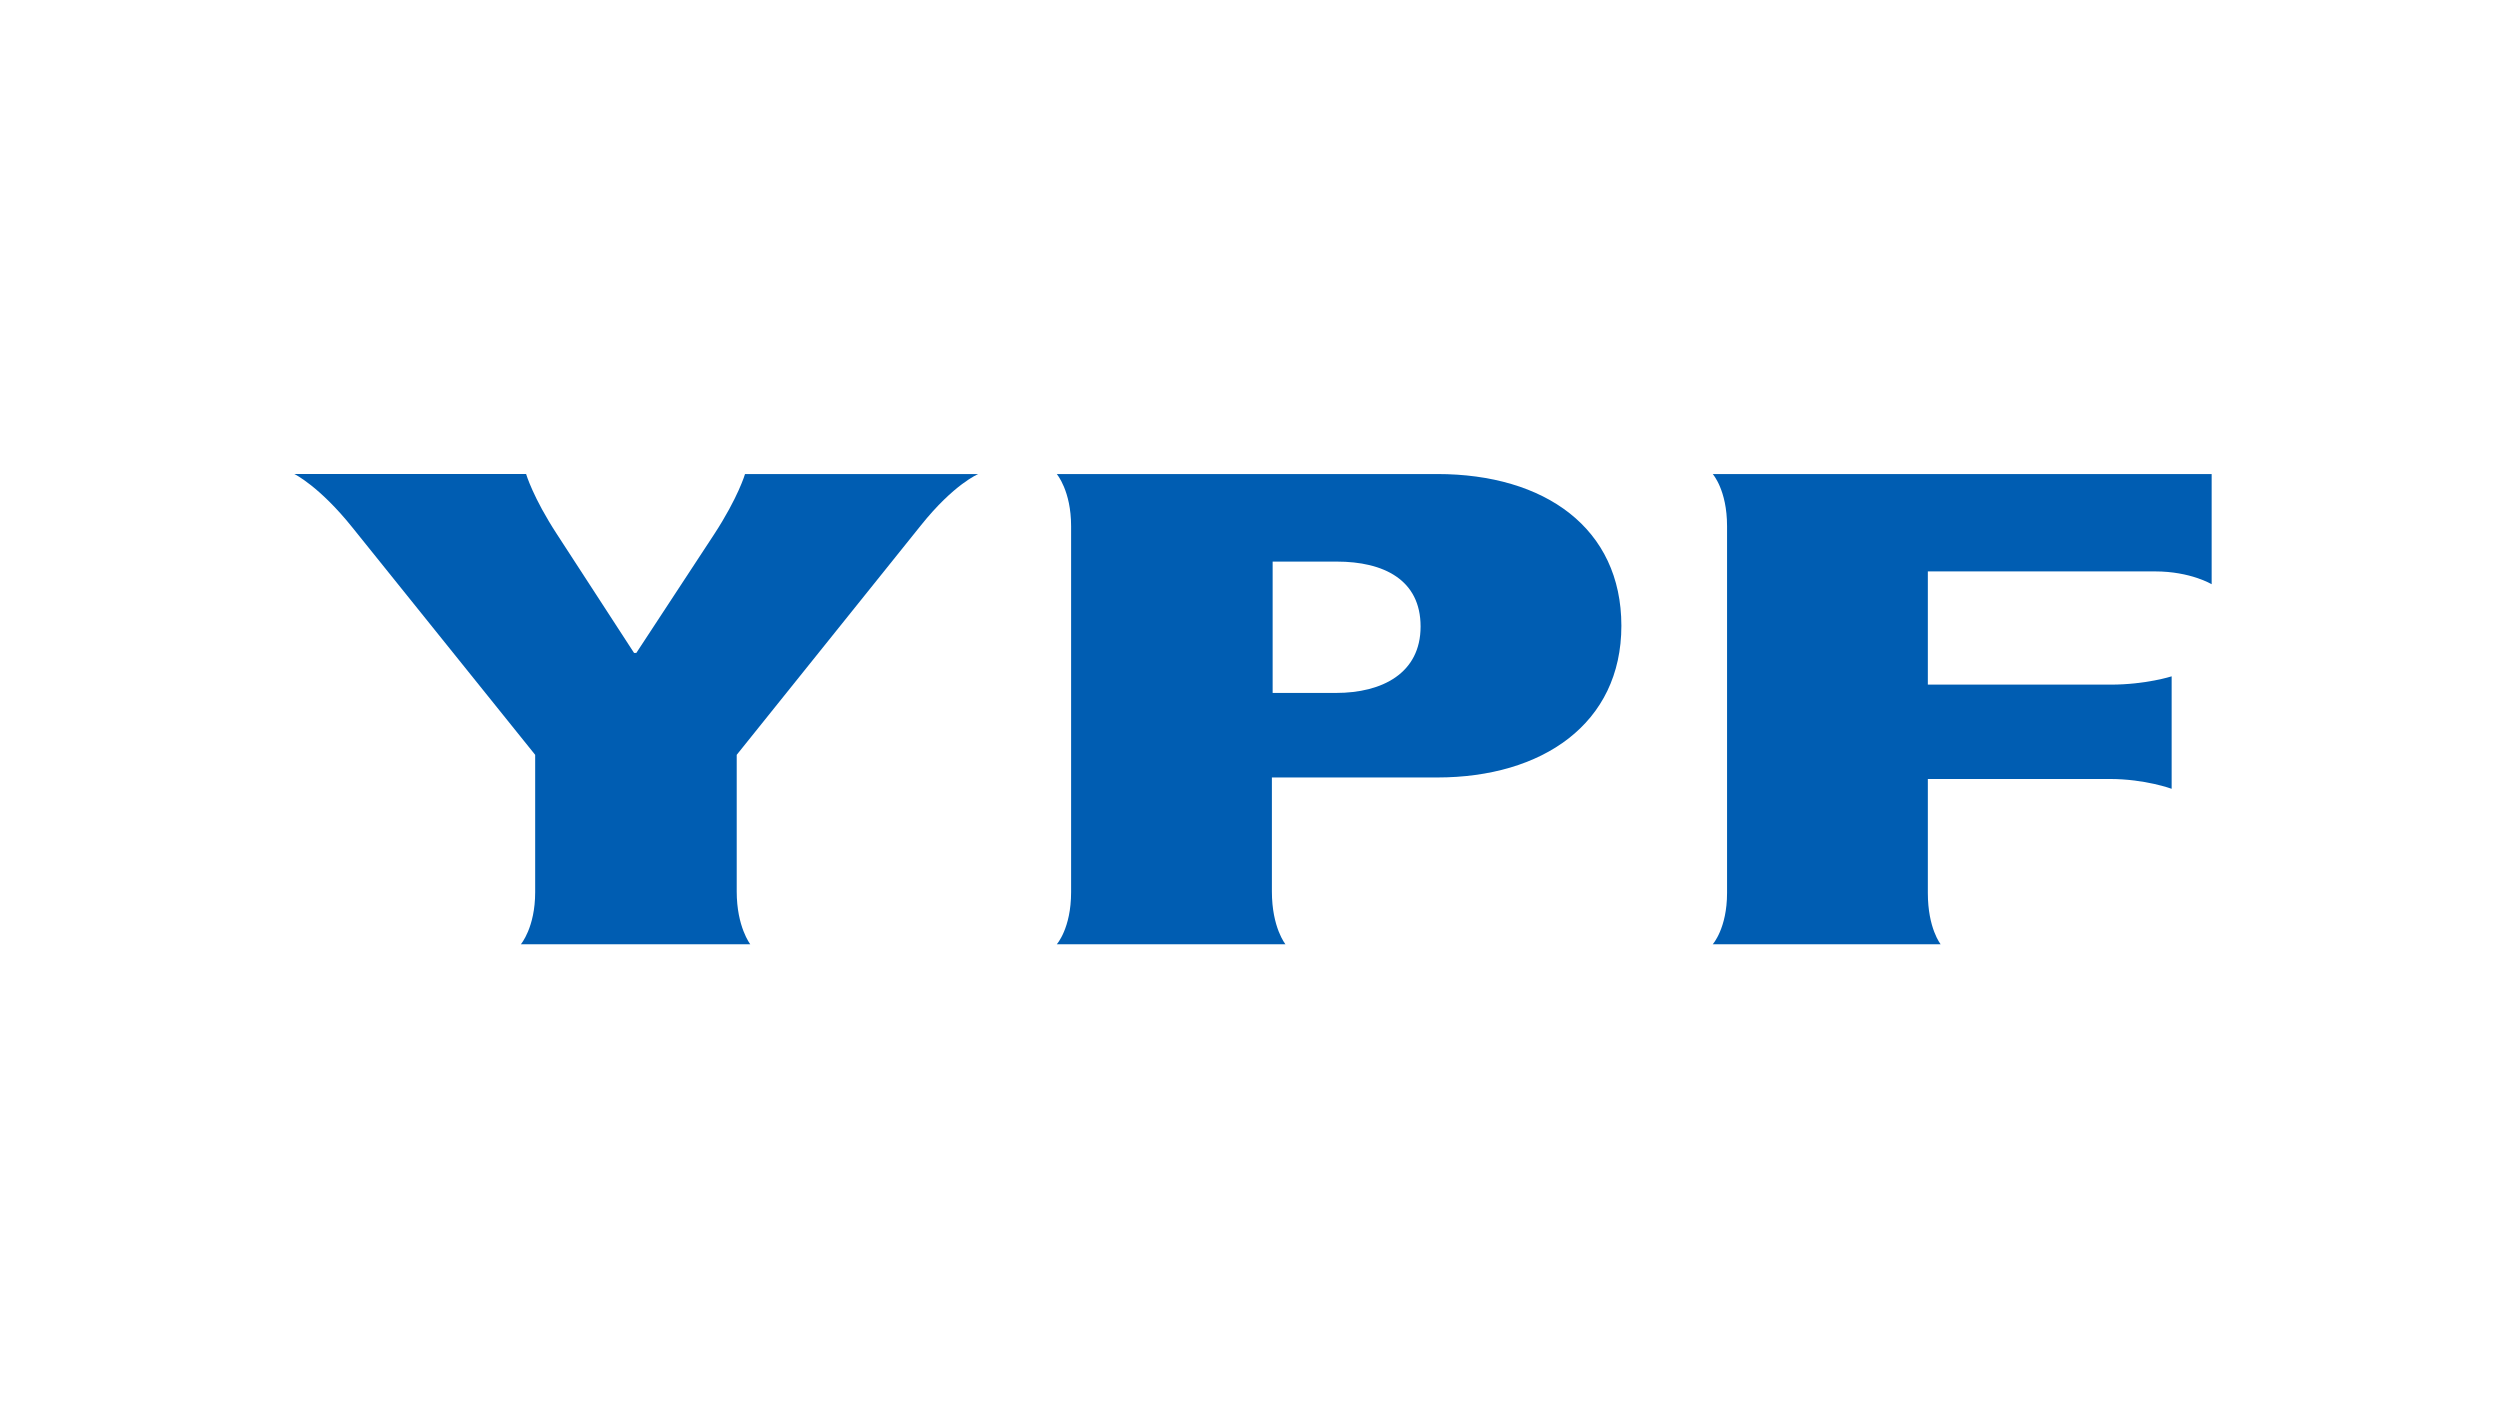
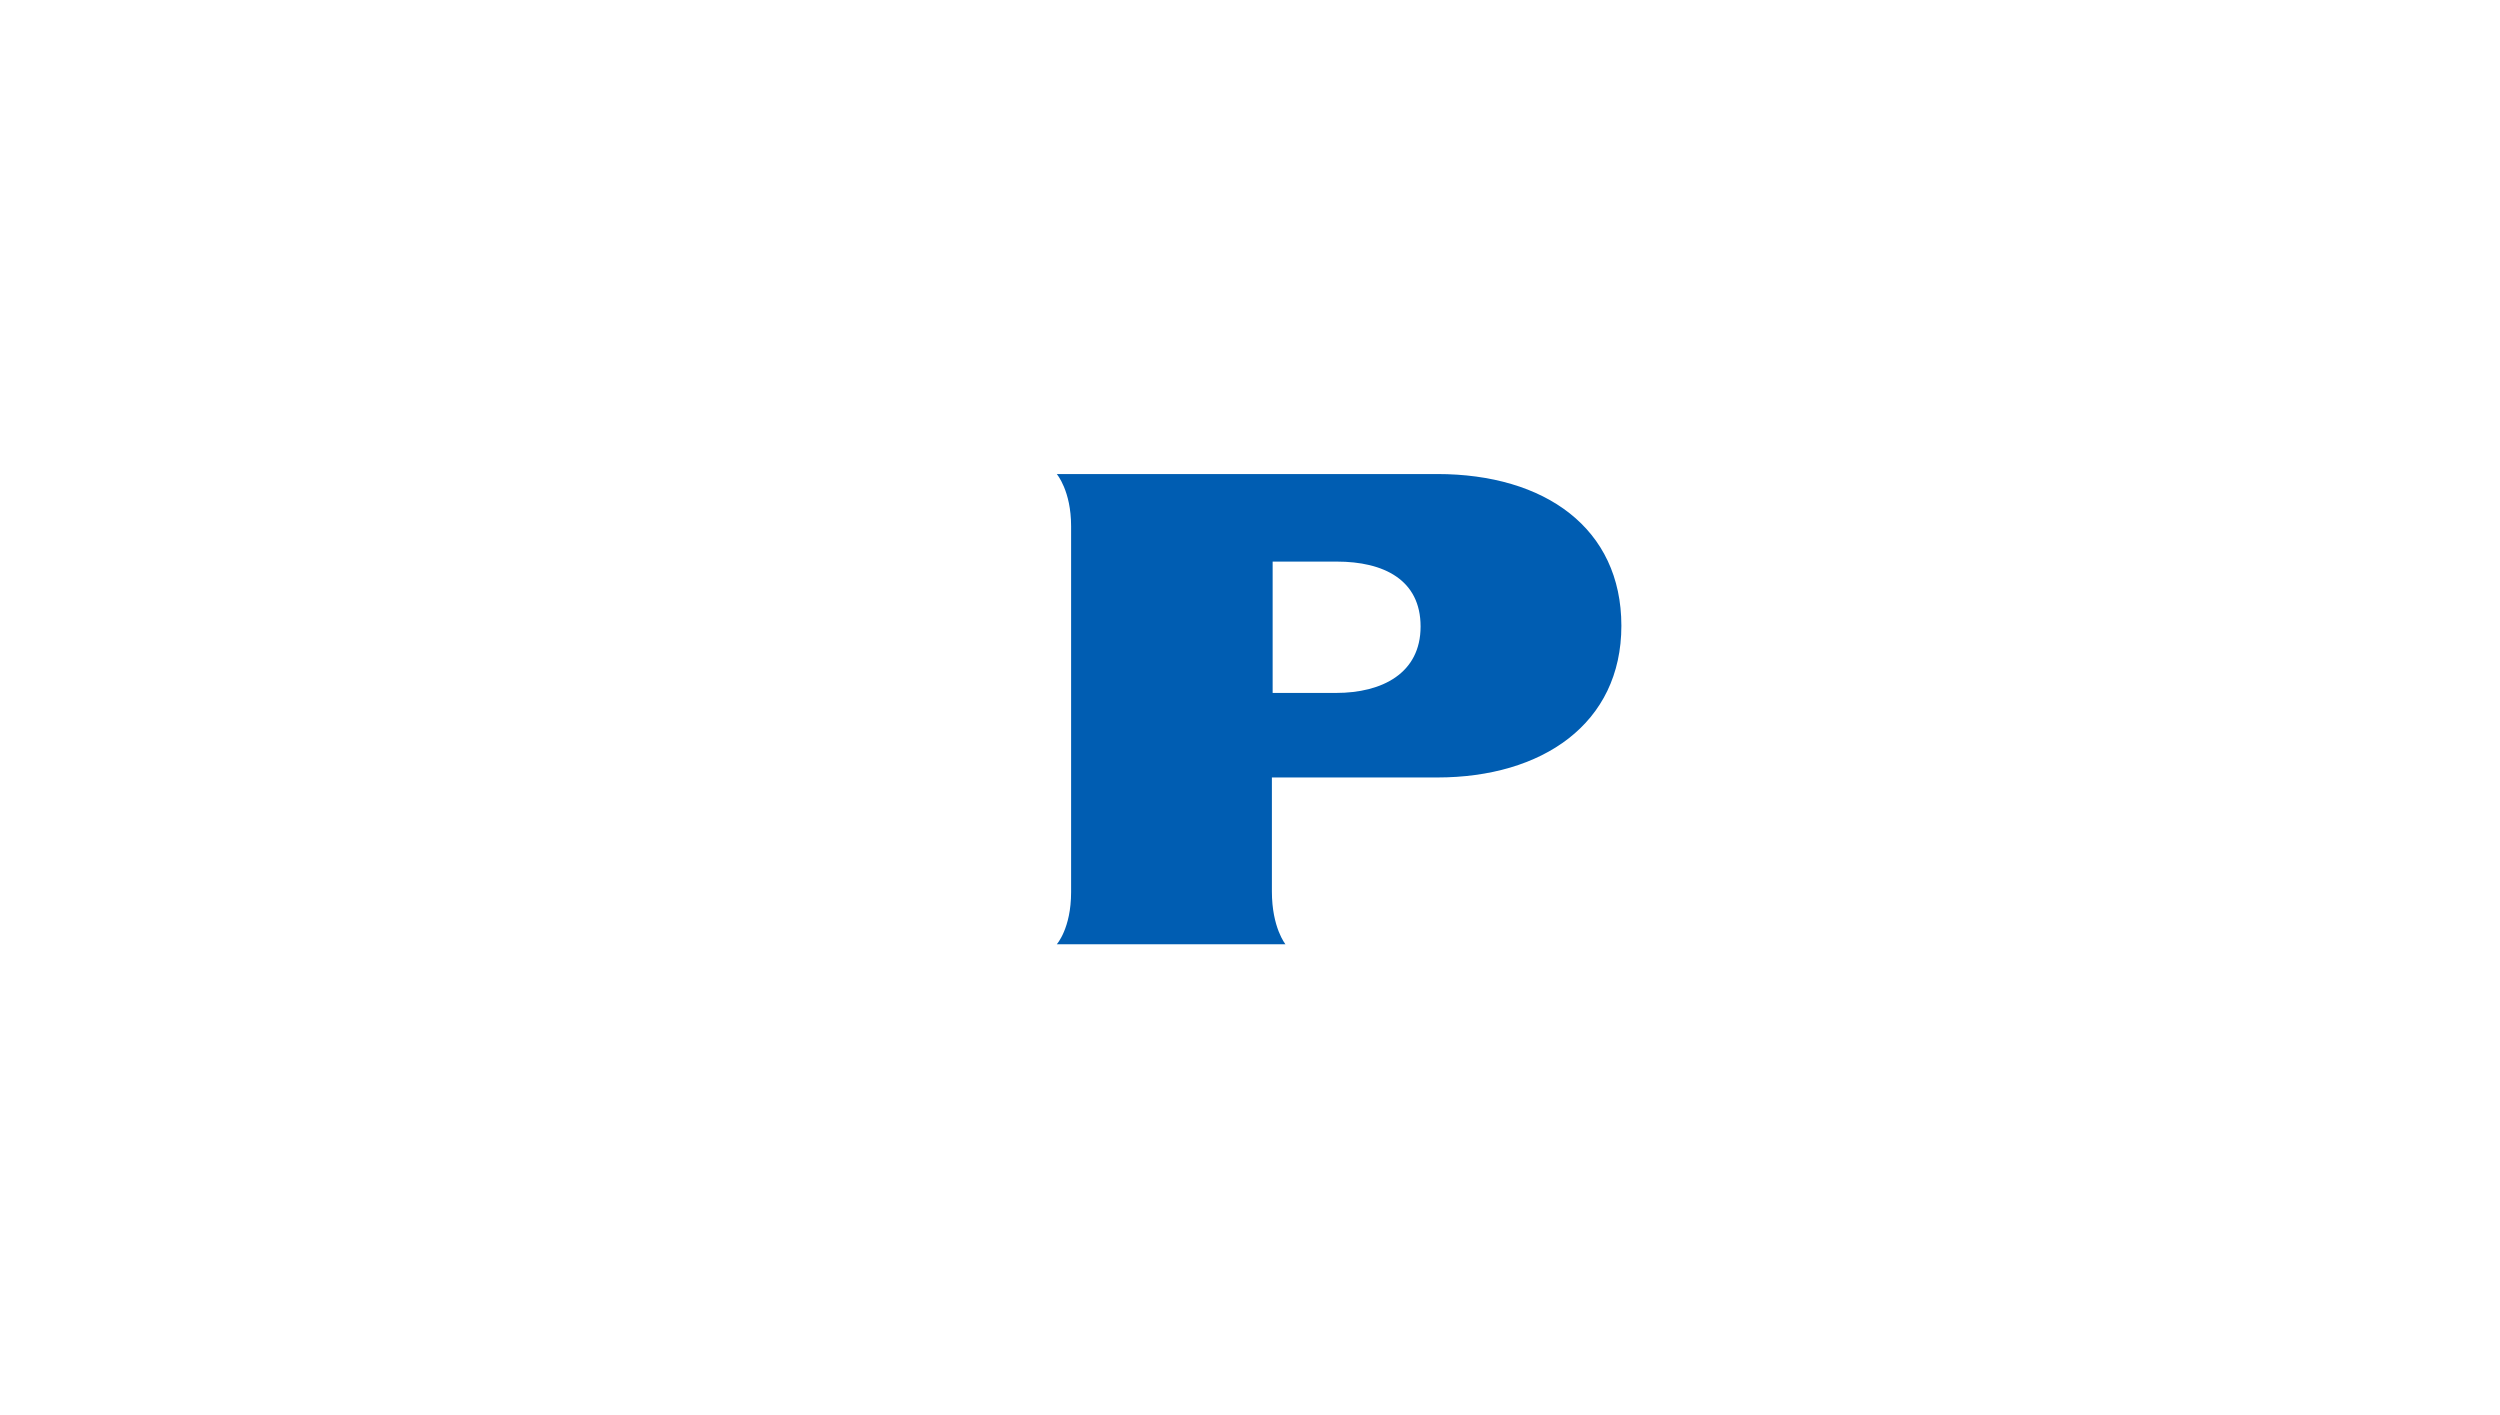
<svg xmlns="http://www.w3.org/2000/svg" version="1.1" id="Capa_1" x="0px" y="0px" viewBox="0 0 331.2 187.4" style="enable-background:new 0 0 331.2 187.4;" xml:space="preserve">
  <style type="text/css">
	.st0{fill:#005DB2;}
</style>
  <g>
-     <path class="st0" d="M129.6,62.8c0,0-3.2,1.3-7.6,6.8l-24.4,30.4v18.1c0,4.7,1.8,7,1.8,7H69c0,0,1.9-2.2,1.9-6.9v-18.2L46.7,69.9   c-4.4-5.5-7.7-7.1-7.7-7.1h30.7c0,0,0.9,3.1,4.1,8L84,86.5c0,0,0.3,0,0.3,0l10.3-15.7c3.2-4.9,4.1-8,4.1-8H129.6z" />
    <path class="st0" d="M177,91.8h-8.4V74.4h8.5c6.2,0,11.1,2.4,11.1,8.6S183.1,91.8,177,91.8 M190.4,62.8H140c0,0,1.9,2.2,1.9,6.9   v48.5c0,4.8-1.9,6.9-1.9,6.9h30.3c0,0-1.8-2.2-1.8-7l0-15.1h21.9c13.9,0,24.4-7.1,24.4-20.1C214.8,70,204.7,62.8,190.4,62.8" />
-     <path class="st0" d="M293,77.4c0,0-2.8-1.7-7.5-1.7h-30.1v15h24.2c4.7,0,8.1-1.1,8.1-1.1v14.9c0,0-3.5-1.3-8.2-1.3h-24.1v15.1   c0,4.7,1.7,6.8,1.7,6.8h-30.2c0,0,1.9-2.1,1.9-6.8V69.7c0-4.8-1.9-6.9-1.9-6.9H293V77.4z" />
  </g>
</svg>